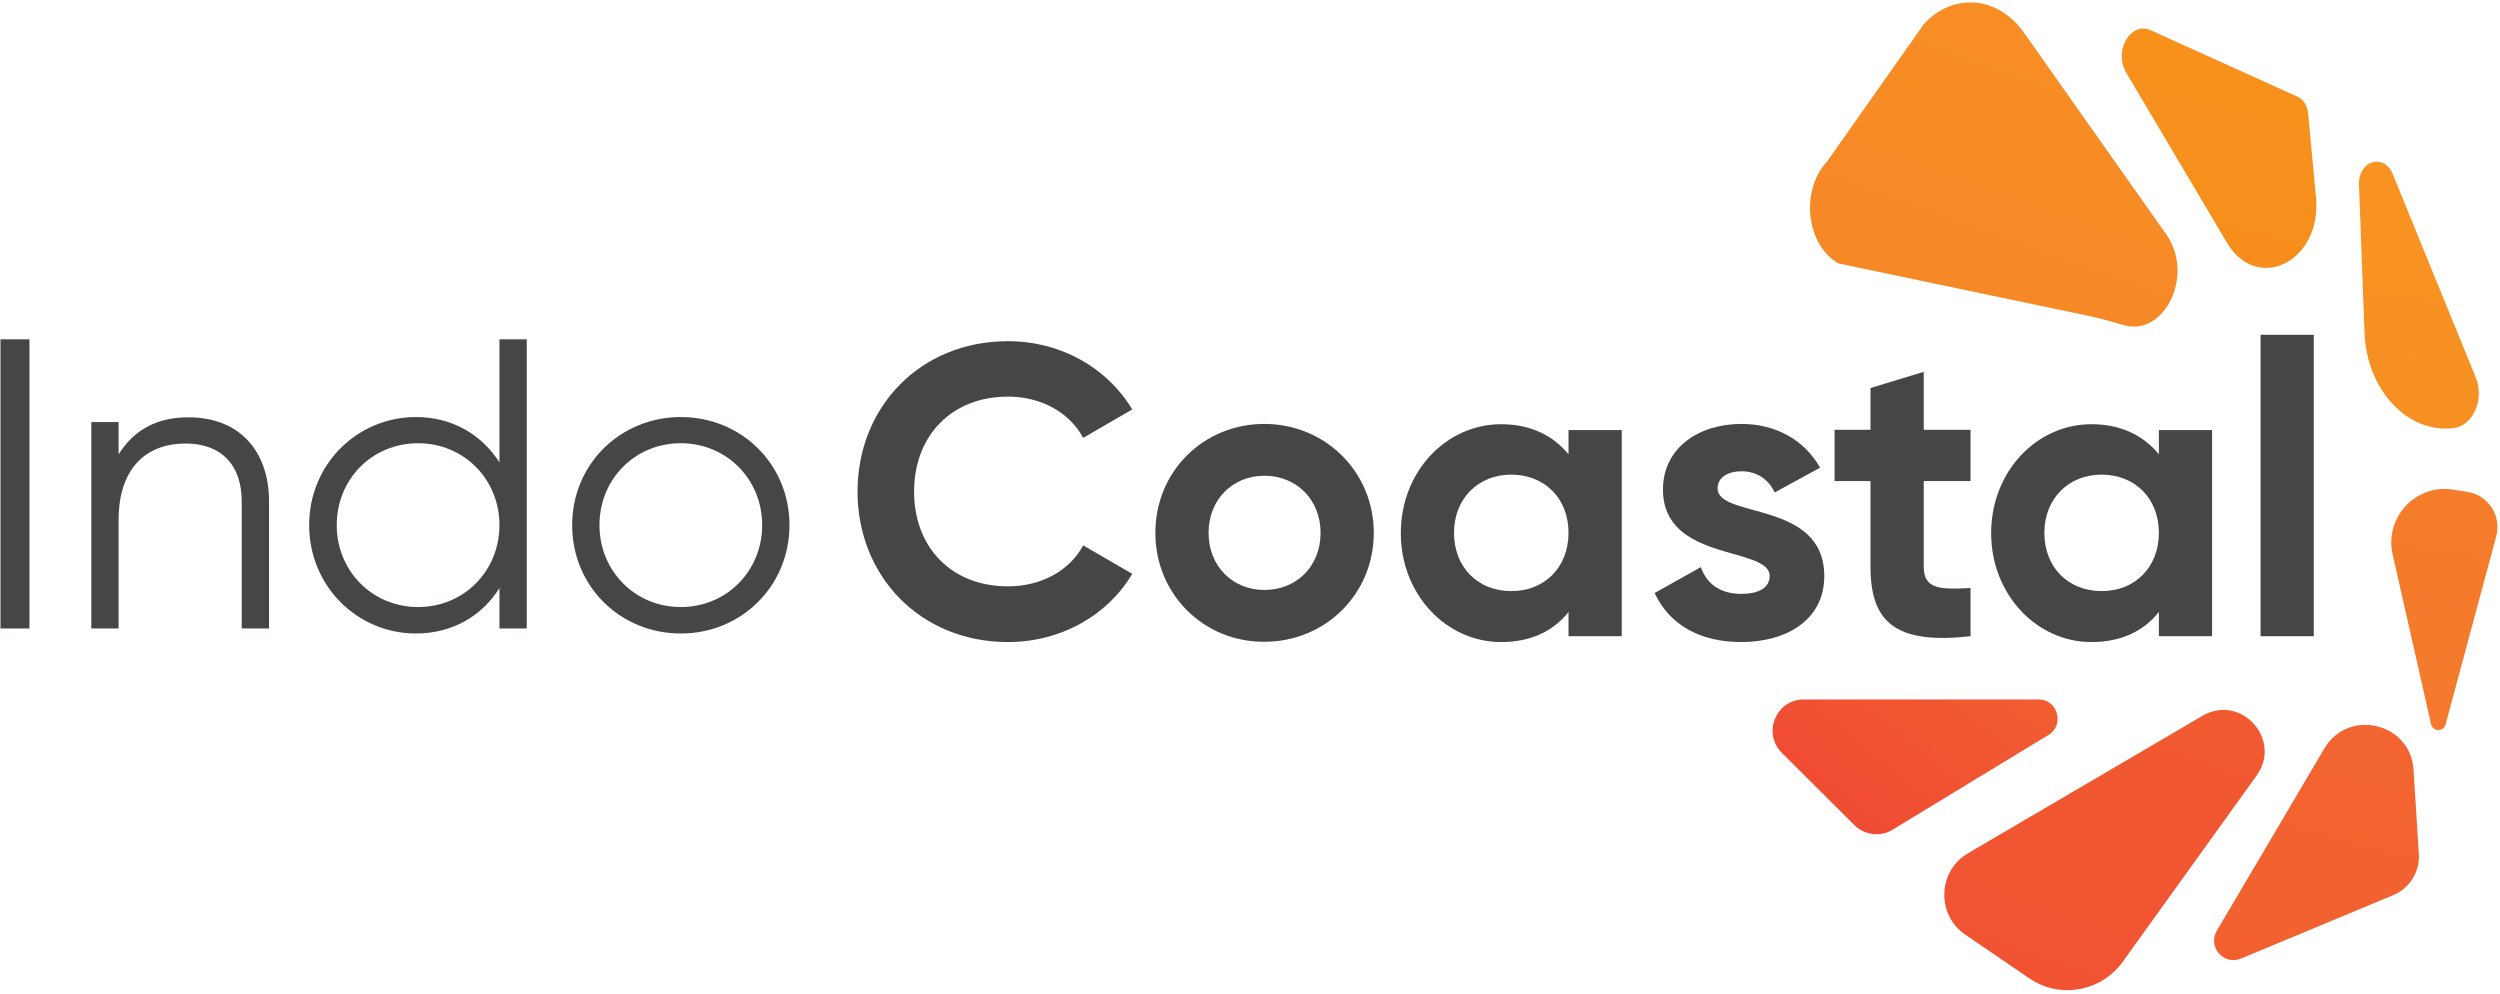
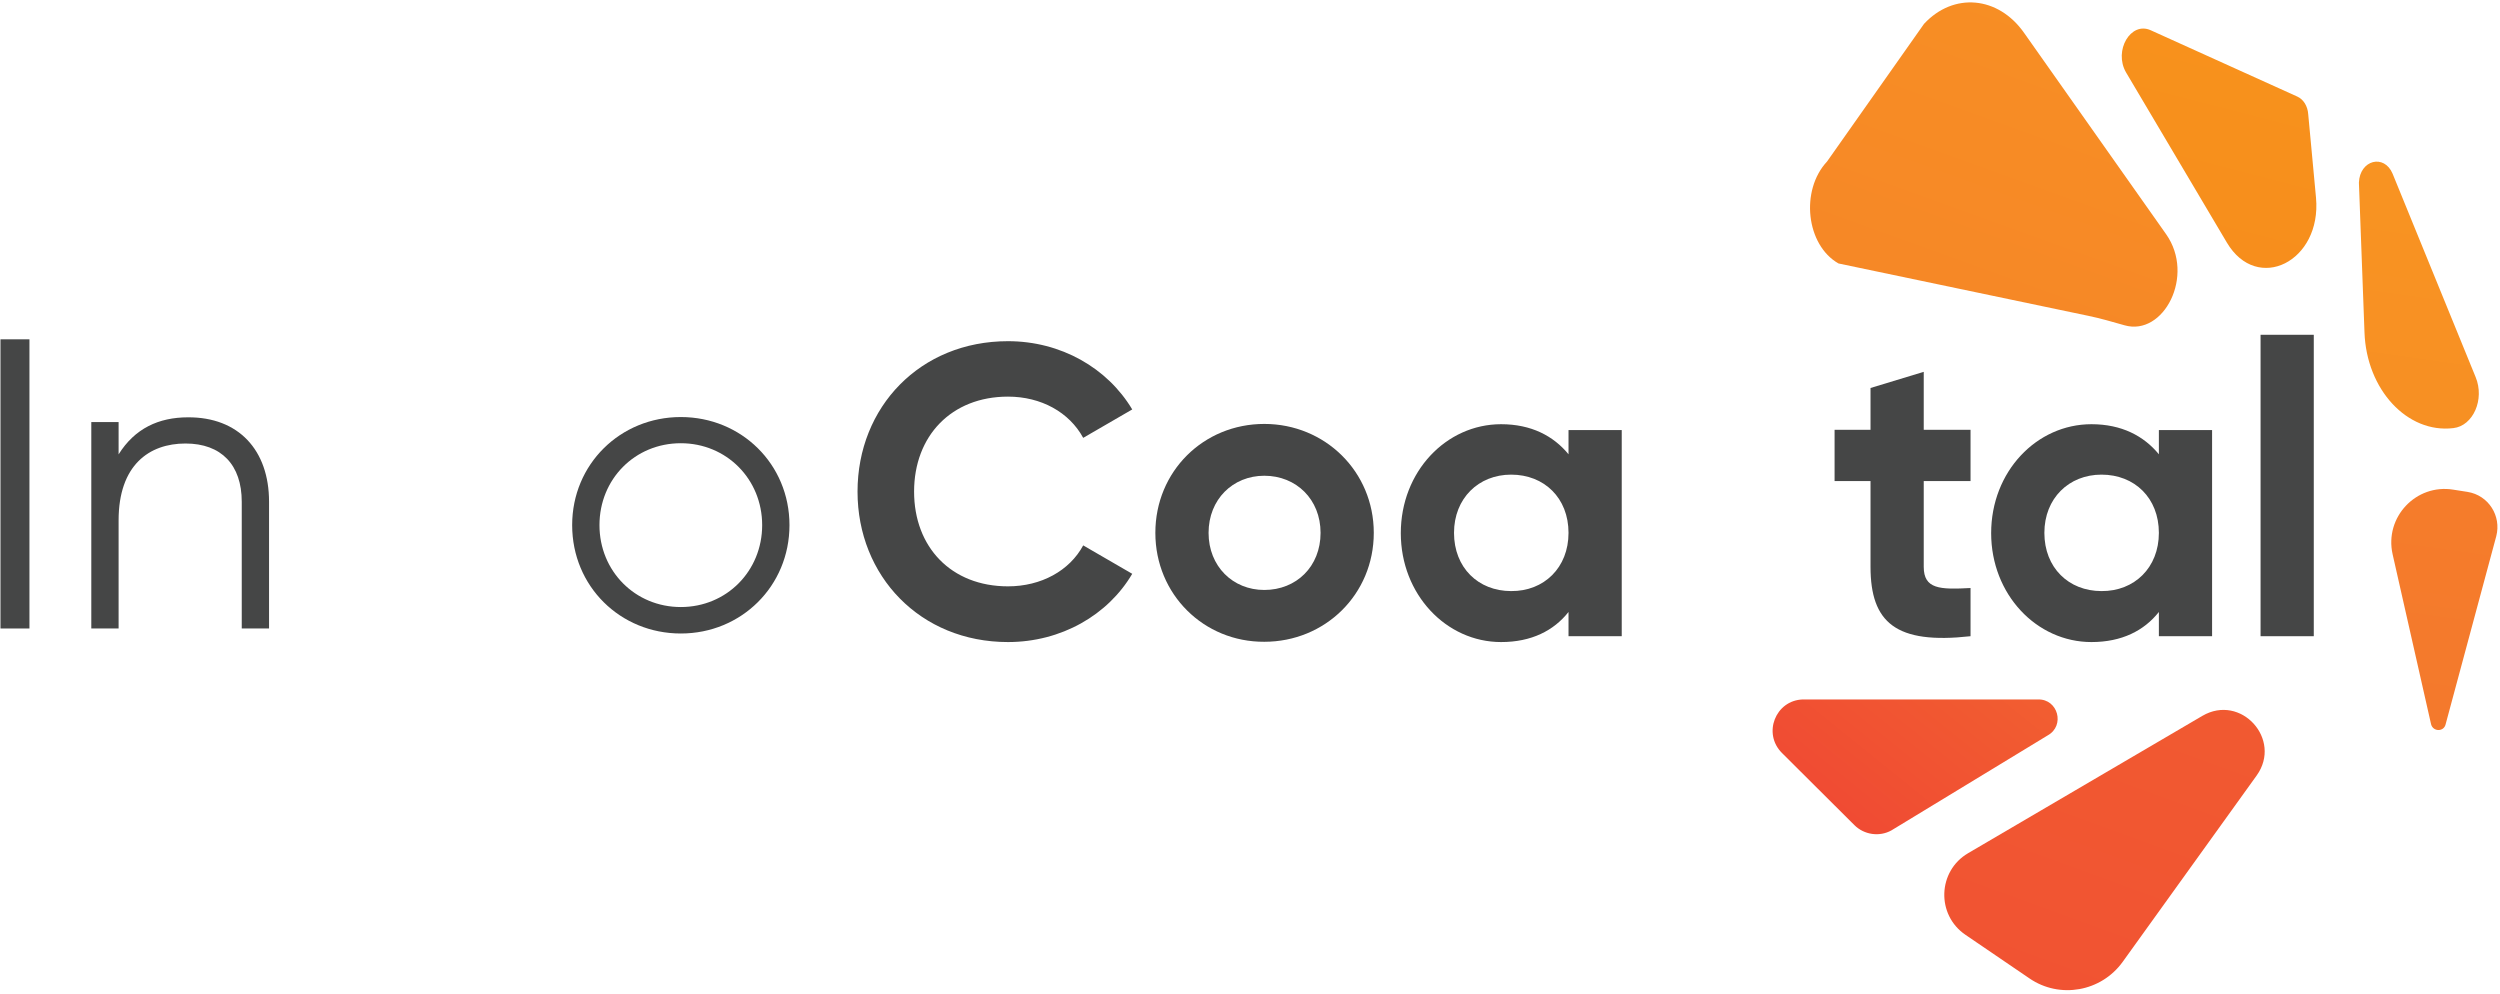
<svg xmlns="http://www.w3.org/2000/svg" width="551" height="219" viewBox="0 0 551 219" fill="none">
  <path d="M474.036 6.675L506.334 21.288C507.685 21.902 508.606 23.376 508.729 25.157L510.448 43.577C511.737 57.637 497.492 64.76 490.799 53.462L468.571 15.947C465.807 11.157 469.614 4.649 474.036 6.675Z" fill="url(#paint0_linear_364_2)" />
  <path d="M527.334 38.296L545.632 83.118C547.658 88.031 545.079 93.864 540.72 94.355C530.588 95.583 521.562 85.882 521.132 73.233L519.904 40.261C520.088 35.226 525.492 33.876 527.334 38.296Z" fill="url(#paint1_linear_364_2)" />
  <path d="M550.176 118.178L539.001 159.685C538.571 161.342 536.237 161.281 535.808 159.623L527.334 122.169C525.492 114.003 532.492 106.573 540.72 107.924L543.851 108.415C548.457 109.152 551.343 113.696 550.176 118.178Z" fill="url(#paint2_linear_364_2)" />
-   <path d="M512.29 164.965L488.588 205.121C486.5 208.682 490.123 212.857 493.93 211.261L527.395 197.323C531.079 195.788 533.413 192.104 533.106 188.113L531.939 169.632C531.325 159.316 517.571 156.001 512.29 164.965Z" fill="url(#paint3_linear_364_2)" />
  <path d="M433.755 188.052L485.395 157.781C493.869 152.808 503.079 162.939 497.369 170.921L467.834 211.998C463.106 218.568 453.957 220.225 447.264 215.62L433.202 206.042C426.693 201.621 427.062 191.981 433.755 188.052Z" fill="url(#paint4_linear_364_2)" />
  <path d="M405.202 58.067L460.281 69.611C462.983 70.163 465.623 70.961 468.264 71.698C476.86 74.154 483.86 60.769 477.413 51.62L446.097 7.228C440.386 -0.877 430.562 -1.737 424.053 5.263L402.684 35.595C396.728 41.98 398.079 54.015 405.202 58.067Z" fill="url(#paint5_linear_364_2)" />
  <path d="M189 108.354C189 89.688 202.816 75.198 222.158 75.198C233.825 75.198 244.079 81.092 249.544 90.241L238.737 96.504C235.667 90.855 229.465 87.416 222.158 87.416C209.693 87.416 201.465 96.074 201.465 108.354C201.465 120.573 209.632 129.23 222.158 129.23C229.465 129.23 235.728 125.792 238.737 120.204L249.544 126.467C244.202 135.554 233.886 141.51 222.158 141.51C202.816 141.51 189 126.958 189 108.354Z" fill="#454646" />
  <path d="M254.64 117.441C254.64 103.872 265.263 93.434 278.649 93.434C292.035 93.434 302.781 103.933 302.781 117.441C302.781 131.011 292.035 141.449 278.649 141.449C265.325 141.51 254.64 131.011 254.64 117.441ZM291.053 117.441C291.053 110.073 285.711 104.854 278.649 104.854C271.711 104.854 266.369 110.073 266.369 117.441C266.369 124.809 271.711 130.028 278.649 130.028C285.711 130.028 291.053 124.871 291.053 117.441Z" fill="#454646" />
  <path d="M357.43 94.723V140.221H345.702V134.879C342.448 138.993 337.535 141.51 330.842 141.51C318.746 141.51 308.737 131.011 308.737 117.503C308.737 103.933 318.746 93.495 330.842 93.495C337.474 93.495 342.386 96.074 345.702 100.126V94.785H357.43V94.723ZM345.702 117.441C345.702 109.766 340.36 104.609 333.053 104.609C325.869 104.609 320.465 109.828 320.465 117.441C320.465 125.116 325.807 130.274 333.053 130.274C340.298 130.335 345.702 125.116 345.702 117.441Z" fill="#454646" />
-   <path d="M402.07 126.958C402.07 136.782 393.535 141.51 383.772 141.51C374.684 141.51 367.93 137.703 364.676 130.704L374.869 124.994C376.158 128.739 379.228 130.888 383.772 130.888C387.518 130.888 390.035 129.599 390.035 126.958C390.035 120.327 366.518 123.95 366.518 107.924C366.518 98.653 374.439 93.434 383.834 93.434C391.202 93.434 397.588 96.811 401.149 103.074L391.141 108.538C389.79 105.652 387.211 103.872 383.834 103.872C380.948 103.872 378.553 105.161 378.553 107.617C378.553 114.371 402.07 110.196 402.07 126.958Z" fill="#454646" />
  <path d="M423.992 106.021V124.932C423.992 129.844 427.553 129.967 434.307 129.599V140.221C417.851 142.063 412.263 137.212 412.263 124.932V106.021H404.342V94.723H412.263V85.513L423.992 81.952V94.723H434.307V106.021H423.992Z" fill="#454646" />
  <path d="M487.544 94.723V140.221H475.816V134.879C472.562 138.993 467.65 141.51 460.957 141.51C448.86 141.51 438.851 131.011 438.851 117.503C438.851 103.933 448.86 93.495 460.957 93.495C467.588 93.495 472.5 96.074 475.816 100.126V94.785H487.544V94.723ZM475.816 117.441C475.816 109.766 470.474 104.609 463.167 104.609C455.983 104.609 450.579 109.828 450.579 117.441C450.579 125.116 455.921 130.274 463.167 130.274C470.413 130.335 475.816 125.116 475.816 117.441Z" fill="#454646" />
  <path d="M498.229 73.786H509.957V140.221H498.229V73.786Z" fill="#454646" />
  <path d="M6.491 74.785V138.519H0.105V74.785H6.491Z" fill="#454646" />
  <path d="M59.298 110.582V138.519H53.281V110.582C53.281 102.477 48.798 97.749 40.877 97.749C32.895 97.749 26.14 102.477 26.14 114.696V138.519H20.123V93.021H26.14V100.144C29.702 94.434 34.982 91.978 41.43 91.978C52.544 91.916 59.298 99.162 59.298 110.582Z" fill="#454646" />
-   <path d="M116.096 74.785V138.519H110.079V129.616C106.272 135.695 99.763 139.624 91.658 139.624C78.824 139.624 68.14 129.248 68.14 115.74C68.14 102.293 78.763 91.916 91.658 91.916C99.763 91.916 106.21 95.846 110.079 101.924V74.785H116.096ZM110.079 115.74C110.079 105.608 102.219 97.688 92.149 97.688C82.017 97.688 74.219 105.608 74.219 115.74C74.219 125.871 82.079 133.791 92.149 133.791C102.219 133.791 110.079 125.871 110.079 115.74Z" fill="#454646" />
  <path d="M126.105 115.74C126.105 102.293 136.728 91.916 150.053 91.916C163.377 91.916 174 102.293 174 115.74C174 129.186 163.377 139.624 150.053 139.624C136.728 139.624 126.105 129.248 126.105 115.74ZM167.982 115.74C167.982 105.608 160.123 97.688 150.053 97.688C139.921 97.688 132.123 105.608 132.123 115.74C132.123 125.871 139.982 133.791 150.053 133.791C160.123 133.791 167.982 125.871 167.982 115.74Z" fill="#454646" />
  <path d="M392.737 165.948L408.702 181.85C410.851 183.999 414.228 184.49 416.869 183.017L451.316 162.079C455.185 159.93 453.588 154.036 449.167 154.159H397.342C391.325 154.343 388.439 161.649 392.737 165.948Z" fill="url(#paint6_linear_364_2)" />
  <defs>
    <linearGradient id="paint0_linear_364_2" x1="979.115" y1="-180.773" x2="650.707" y2="1086.22" gradientUnits="userSpaceOnUse">
      <stop stop-color="#FBAA19" />
      <stop offset="0.615" stop-color="#F26A21" />
      <stop offset="1" stop-color="#EF3924" />
    </linearGradient>
    <linearGradient id="paint1_linear_364_2" x1="1400.02" y1="-141.772" x2="1229.89" y2="1046.25" gradientUnits="userSpaceOnUse">
      <stop stop-color="#FBAA19" />
      <stop offset="0.569" stop-color="#F4772D" />
      <stop offset="1" stop-color="#F04B33" />
    </linearGradient>
    <linearGradient id="paint2_linear_364_2" x1="2256.73" y1="-334.262" x2="2071.92" y2="982.268" gradientUnits="userSpaceOnUse">
      <stop stop-color="#FBAA19" />
      <stop offset="0.569" stop-color="#F4772D" />
      <stop offset="1" stop-color="#F04B33" />
    </linearGradient>
    <linearGradient id="paint3_linear_364_2" x1="1811.98" y1="-514.674" x2="1457.35" y2="762.644" gradientUnits="userSpaceOnUse">
      <stop stop-color="#FBAA19" />
      <stop offset="0.569" stop-color="#F4772D" />
      <stop offset="1" stop-color="#F04B33" />
    </linearGradient>
    <linearGradient id="paint4_linear_364_2" x1="1362.35" y1="-514.926" x2="990.848" y2="504.474" gradientUnits="userSpaceOnUse">
      <stop stop-color="#FBAA19" />
      <stop offset="0.569" stop-color="#F4772D" />
      <stop offset="1" stop-color="#F04B33" />
    </linearGradient>
    <linearGradient id="paint5_linear_364_2" x1="847.944" y1="-165.416" x2="528.952" y2="717.485" gradientUnits="userSpaceOnUse">
      <stop stop-color="#FBAA19" />
      <stop offset="0.569" stop-color="#F4772D" />
      <stop offset="1" stop-color="#F04B33" />
    </linearGradient>
    <linearGradient id="paint6_linear_364_2" x1="566.273" y1="-19.646" x2="406.191" y2="179.007" gradientUnits="userSpaceOnUse">
      <stop stop-color="#FBAA19" />
      <stop offset="0.569" stop-color="#F4772D" />
      <stop offset="1" stop-color="#F04B33" />
    </linearGradient>
  </defs>
</svg>